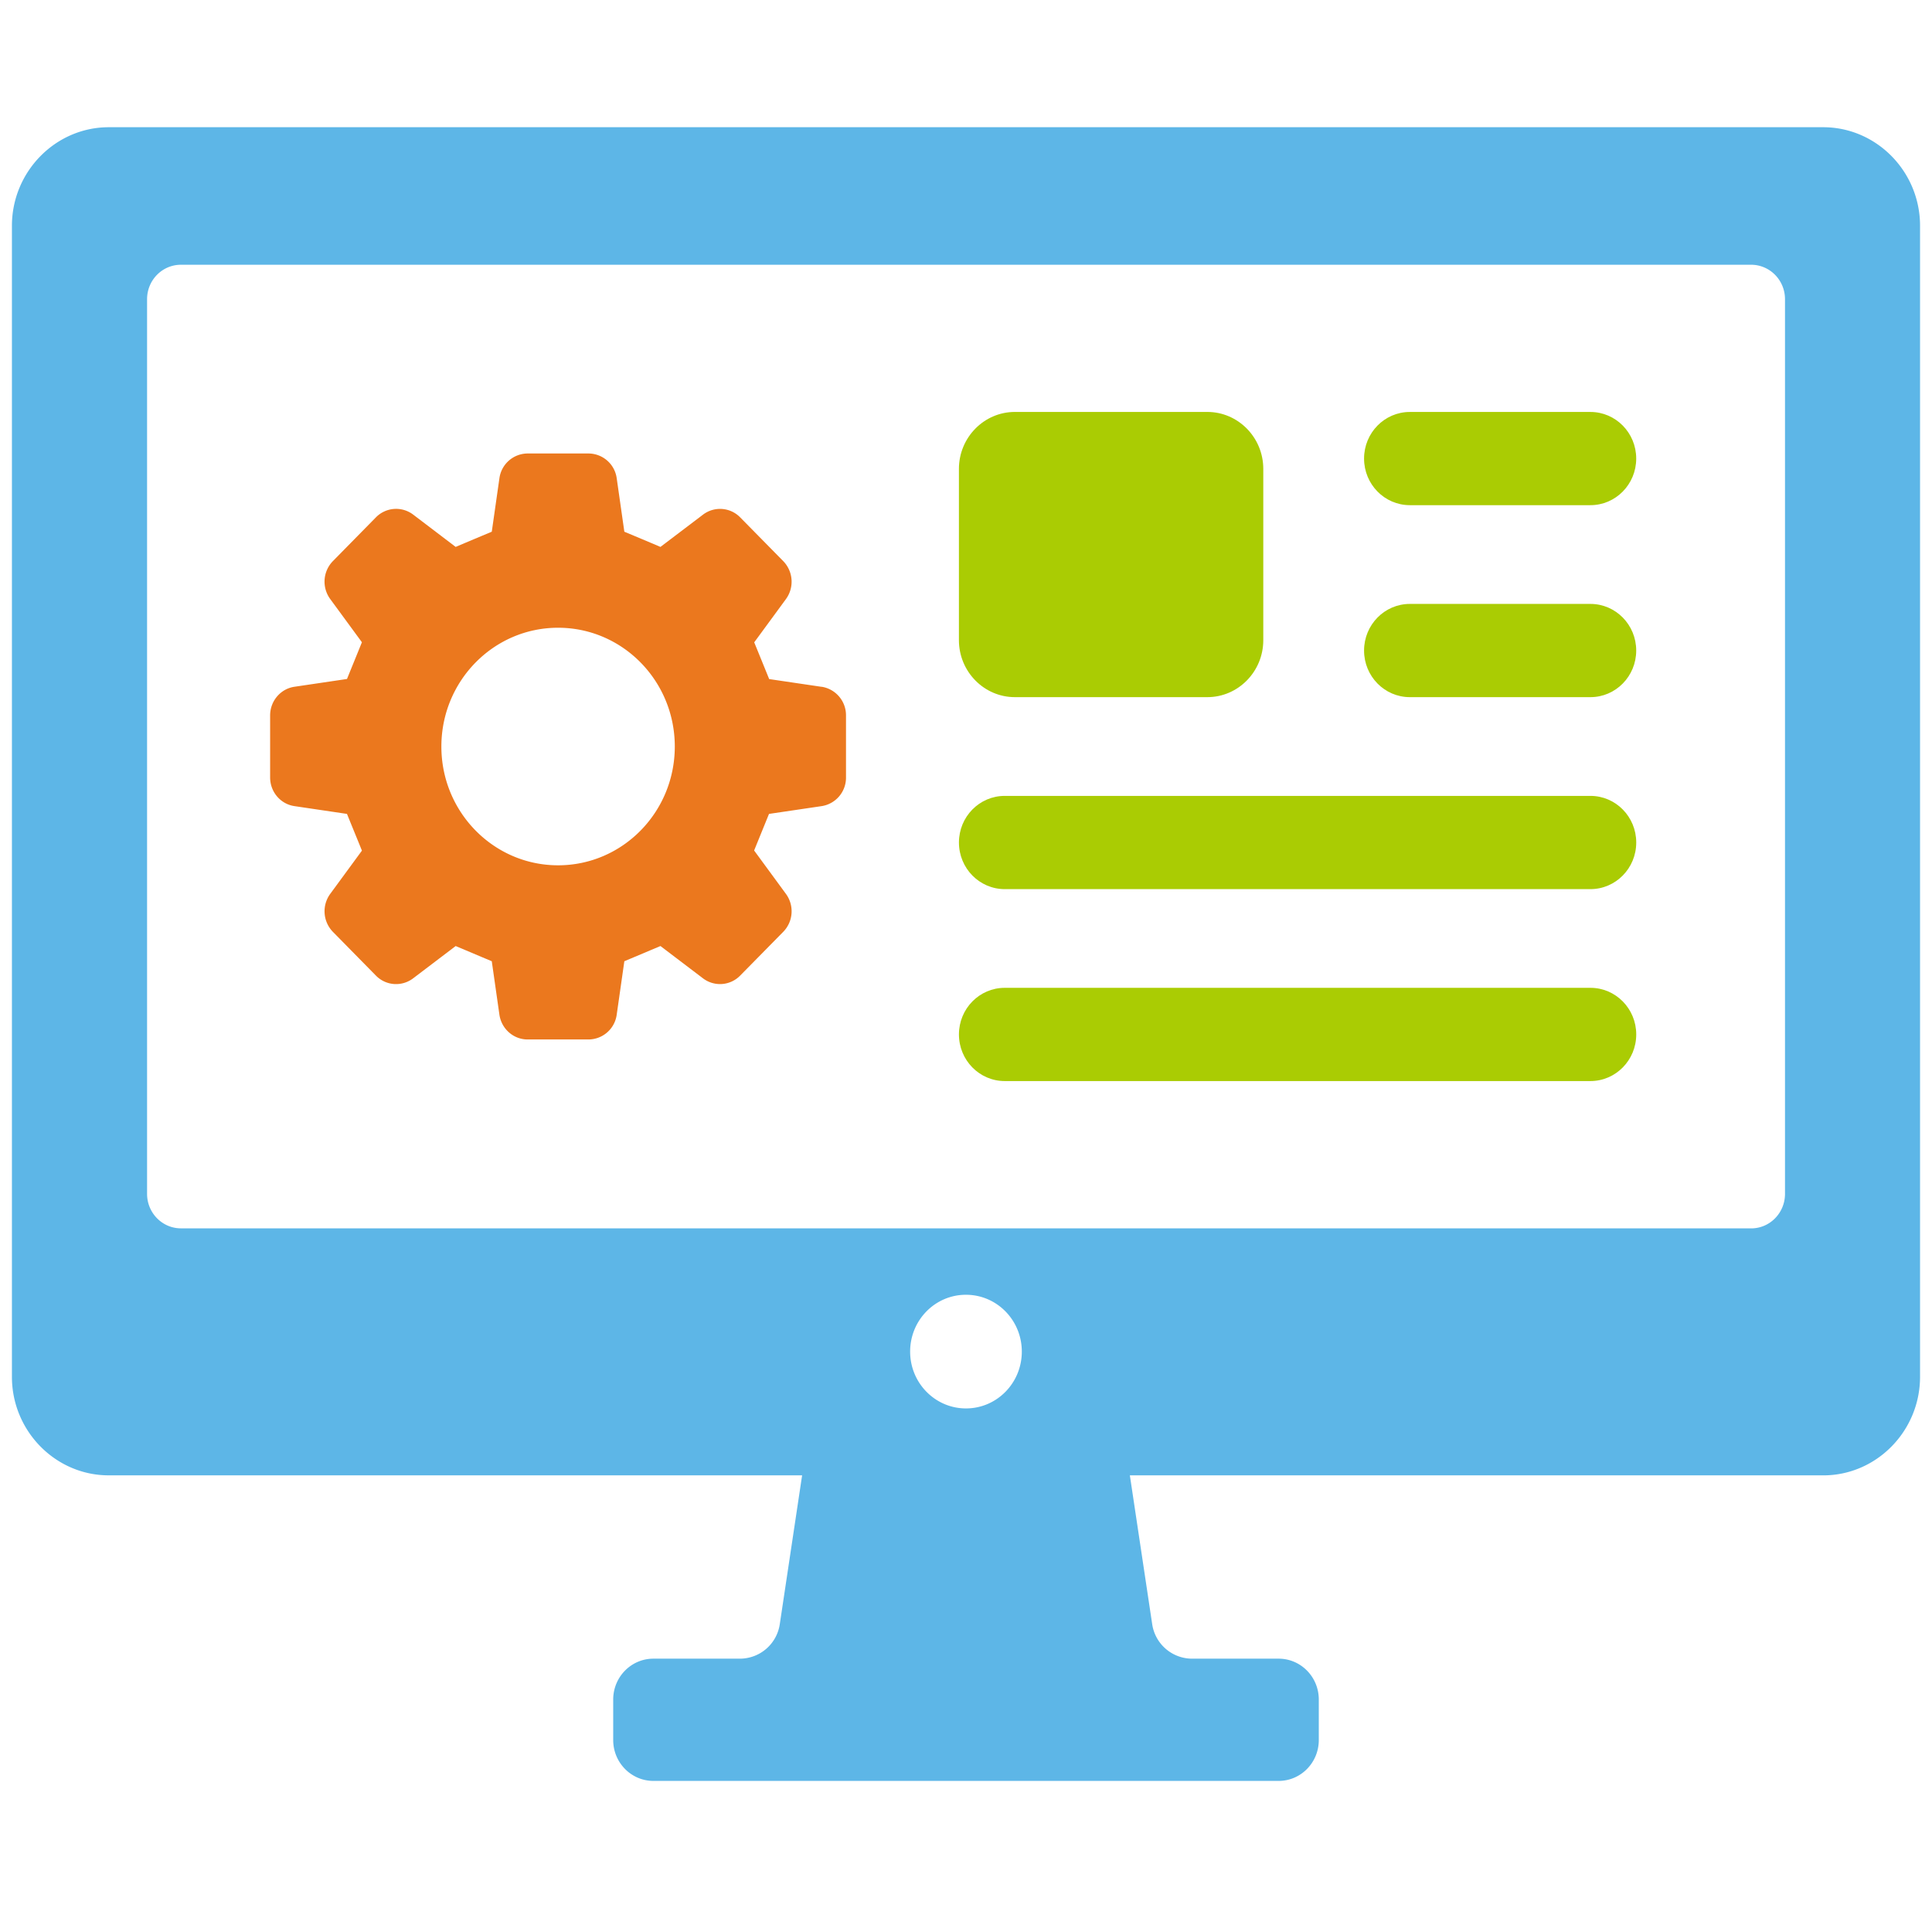
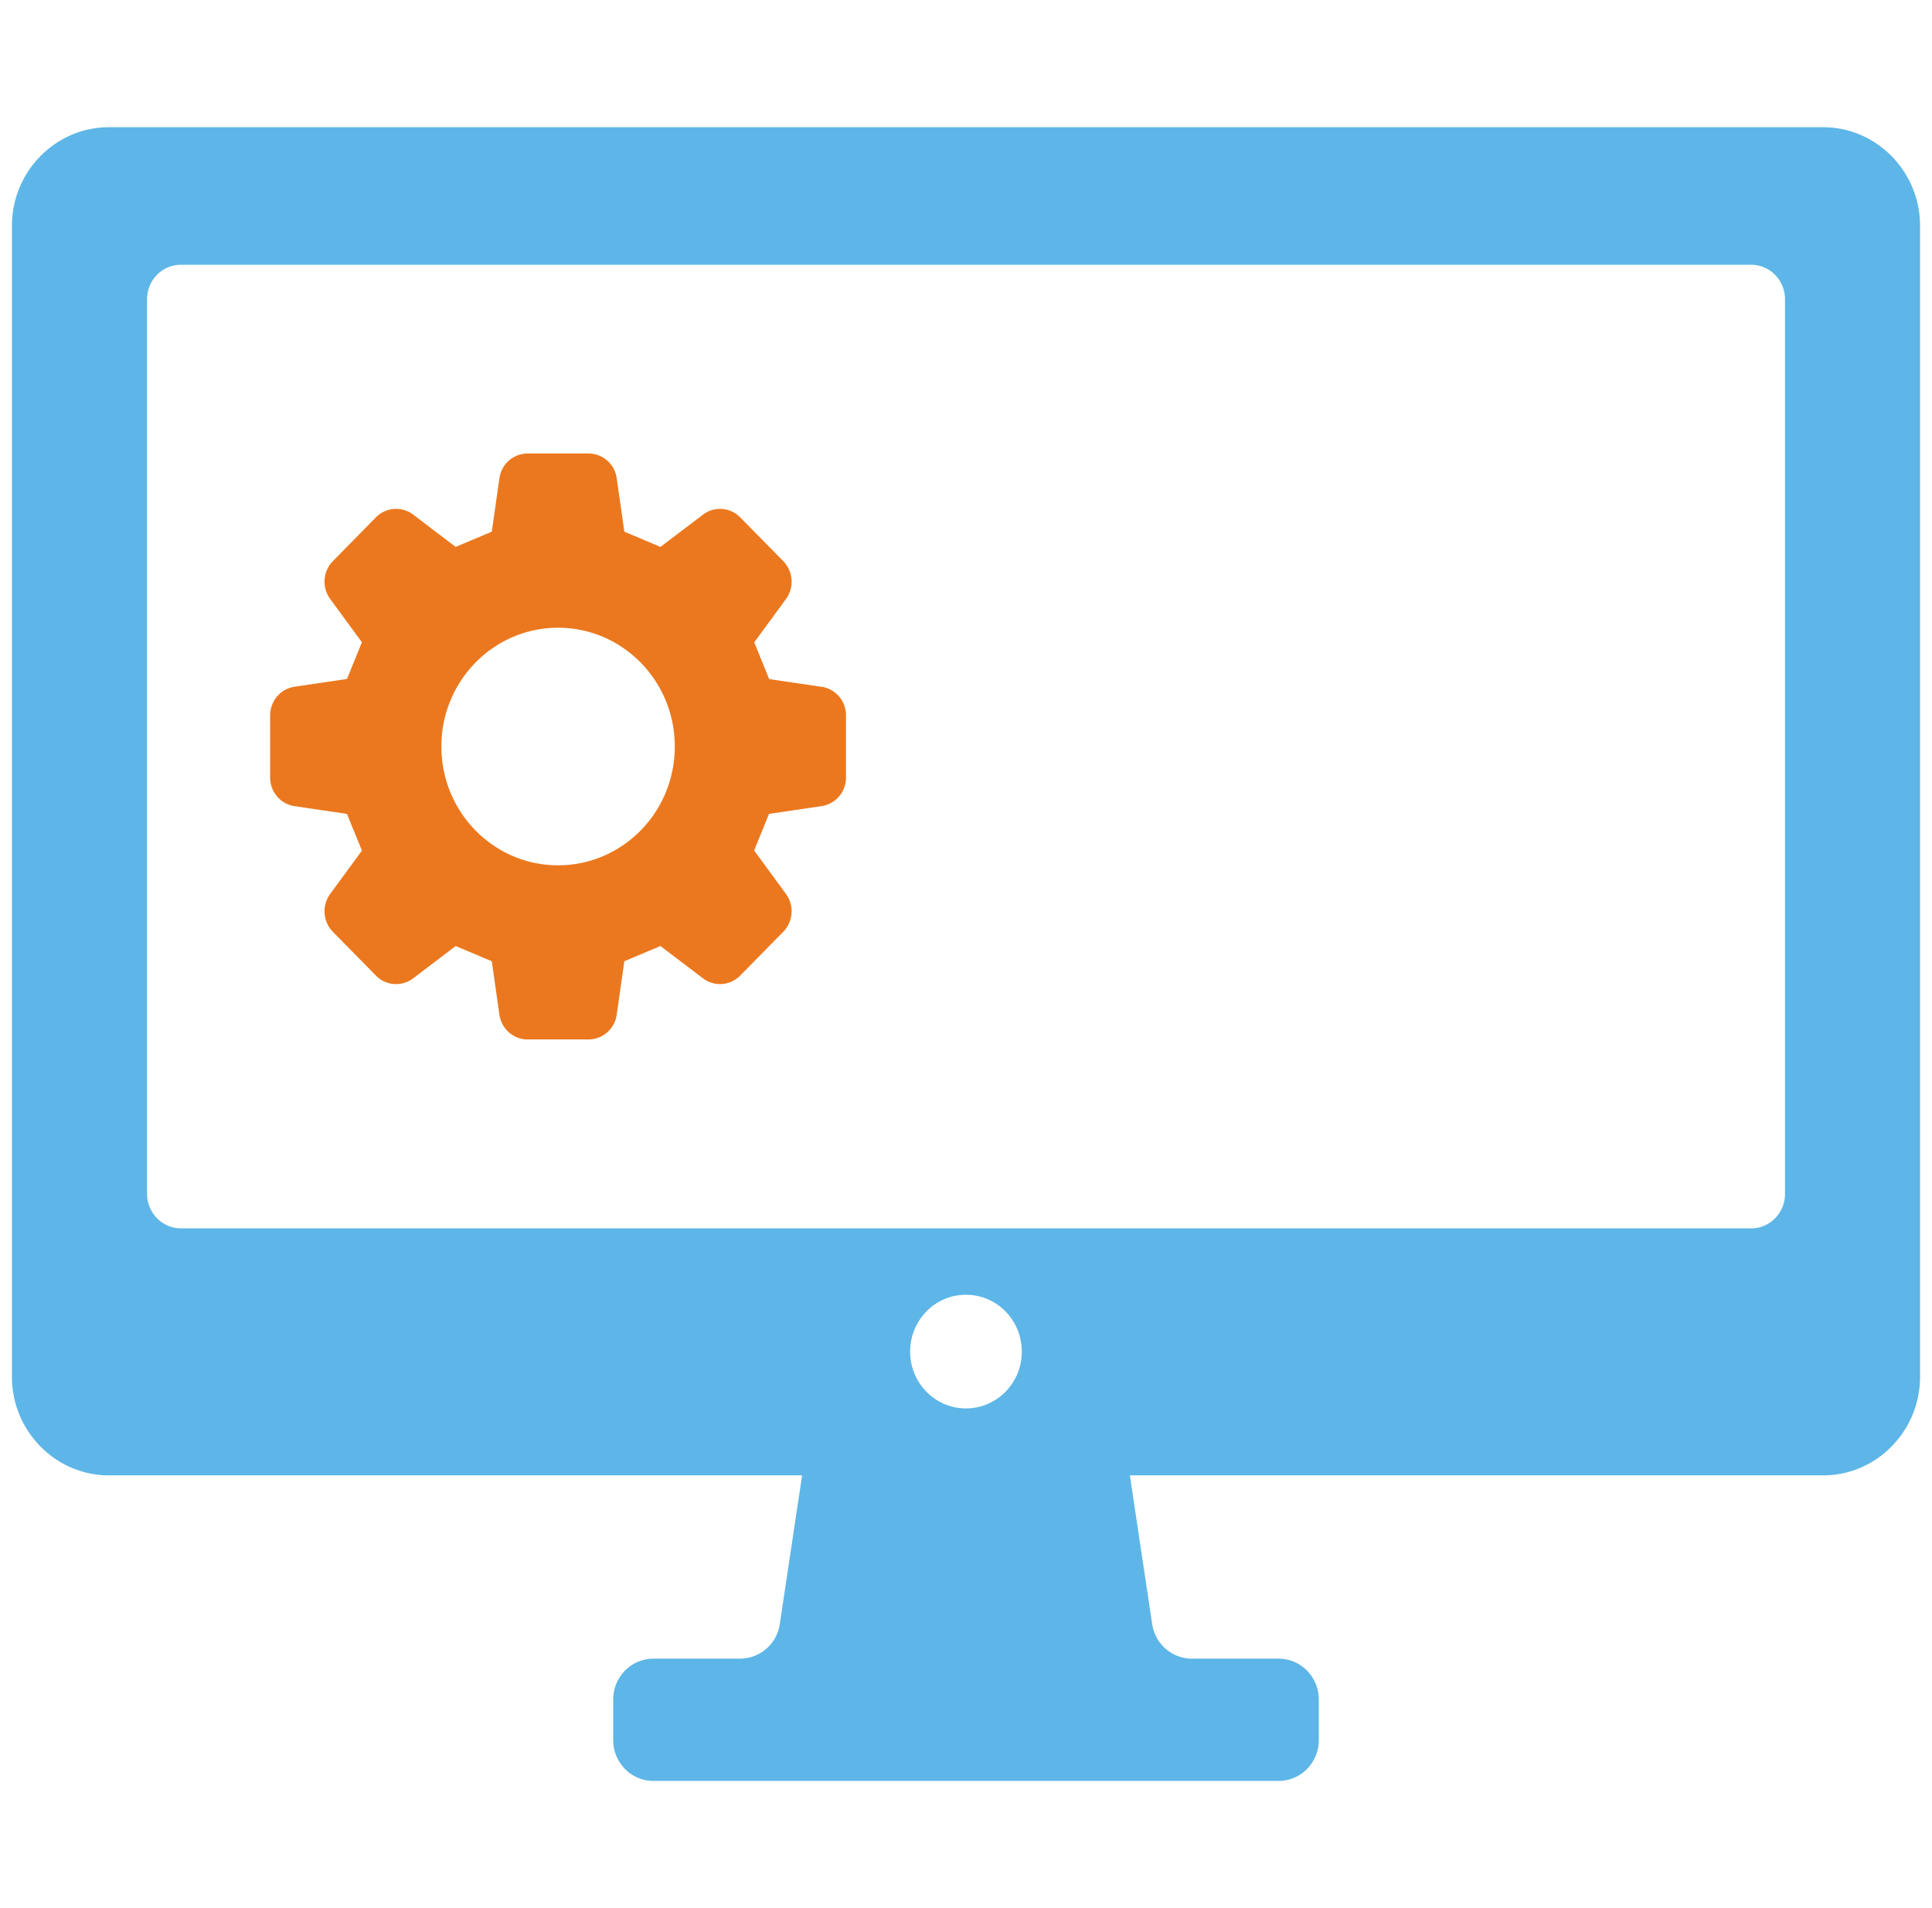
<svg xmlns="http://www.w3.org/2000/svg" width="81" height="80" viewBox="0 0 81 80" fill="none">
  <g clip-path="url(#clip0_6509_15974)">
    <g clip-path="url(#clip1_6509_15974)">
      <path d="M76.438 5.334H4.561C2.328 5.334.5 7.194.5 9.468v48.257c0 2.274 1.828 4.131 4.06 4.131h29.069l-.935 6.231a1.694 1.694 0 01-1.665 1.455h-3.636c-.93 0-1.684.768-1.684 1.714v1.697c0 .946.755 1.714 1.684 1.714h26.214c.93 0 1.684-.765 1.684-1.714v-1.697c0-.946-.752-1.714-1.684-1.714H49.97a1.694 1.694 0 01-1.665-1.455l-.935-6.23h29.07c2.234 0 4.059-1.86 4.059-4.132V9.465c0-2.274-1.828-4.131-4.06-4.131h-.002zM40.498 59.05c-1.29 0-2.34-1.065-2.34-2.382 0-1.318 1.046-2.383 2.34-2.383 1.295 0 2.342 1.065 2.342 2.383 0 1.317-1.047 2.382-2.341 2.382zm32.916-7.55H7.586c-.783 0-1.42-.647-1.42-1.447V12.545c0-.797.634-1.445 1.42-1.445h65.83c.784 0 1.421.645 1.421 1.445v37.511c0 .797-.634 1.446-1.42 1.446l-.003-.003z" fill="#5DB6E7" />
-       <path d="M42.55 29.229h8.067c1.294 0 2.347-1.072 2.347-2.39V19.66c0-1.317-1.053-2.389-2.347-2.389H42.55c-1.294 0-2.347 1.072-2.347 2.389v7.18c0 1.317 1.053 2.389 2.347 2.389zm16.56-8.049h7.569c1.06 0 1.92-.874 1.92-1.954s-.86-1.954-1.92-1.954h-7.57c-1.06 0-1.92.874-1.92 1.954s.86 1.954 1.92 1.954zm0 8.049h7.569c1.06 0 1.92-.874 1.92-1.954s-.86-1.955-1.92-1.955h-7.57c-1.06 0-1.92.875-1.92 1.955s.86 1.954 1.92 1.954zm-16.986 8.049H66.68c1.06 0 1.92-.875 1.92-1.955s-.86-1.954-1.92-1.954H42.124c-1.061 0-1.92.874-1.92 1.954s.859 1.955 1.92 1.955zm0 8.047H66.68c1.06 0 1.92-.875 1.92-1.955s-.86-1.954-1.92-1.954H42.124c-1.061 0-1.92.874-1.92 1.954s.859 1.955 1.92 1.955z" fill="#AACC03" />
      <path d="M34.448 28.796l-2.2-.325c-.276-.68-.349-.86-.627-1.54l1.331-1.815a1.237 1.237 0 00-.112-1.588l-1.808-1.837a1.18 1.18 0 00-1.558-.114L27.69 22.93c-.668-.283-.845-.357-1.514-.637l-.32-2.24a1.2 1.2 0 00-1.181-1.04H22.12a1.2 1.2 0 00-1.182 1.04l-.32 2.24c-.669.28-.846.354-1.514.637l-1.782-1.355a1.185 1.185 0 00-1.561.115l-1.806 1.837a1.233 1.233 0 00-.112 1.586l1.33 1.814c-.274.68-.35.86-.625 1.54l-2.201.326c-.587.085-1.022.6-1.022 1.202v2.6c0 .606.435 1.118 1.022 1.203l2.2.326c.276.68.352.86.627 1.54l-1.33 1.814a1.237 1.237 0 00.111 1.589l1.806 1.837a1.181 1.181 0 001.56.114l1.783-1.354c.668.28.845.357 1.514.637l.32 2.24c.087.597.59 1.04 1.182 1.04h2.555a1.2 1.2 0 001.181-1.04l.32-2.24c.669-.28.846-.357 1.514-.637l1.783 1.354a1.18 1.18 0 001.558-.114l1.808-1.837a1.234 1.234 0 00.112-1.589l-1.334-1.82.624-1.534 2.206-.326a1.206 1.206 0 001.022-1.203v-2.6a1.21 1.21 0 00-1.022-1.202v.002zm-11.05 7.483c-2.7 0-4.893-2.228-4.893-4.98 0-2.751 2.19-4.98 4.893-4.98 2.704 0 4.893 2.229 4.893 4.98 0 2.752-2.19 4.98-4.893 4.98z" fill="#EB781E" />
    </g>
  </g>
  <defs>
    <clipPath id="clip0_6509_15974">
      <path fill="#fff" transform="translate(.5)" d="M0 0h80v80H0z" />
    </clipPath>
    <clipPath id="clip1_6509_15974">
      <path fill="#fff" transform="translate(.5 5.334)" d="M0 0h80v69.333H0z" />
    </clipPath>
  </defs>
</svg>